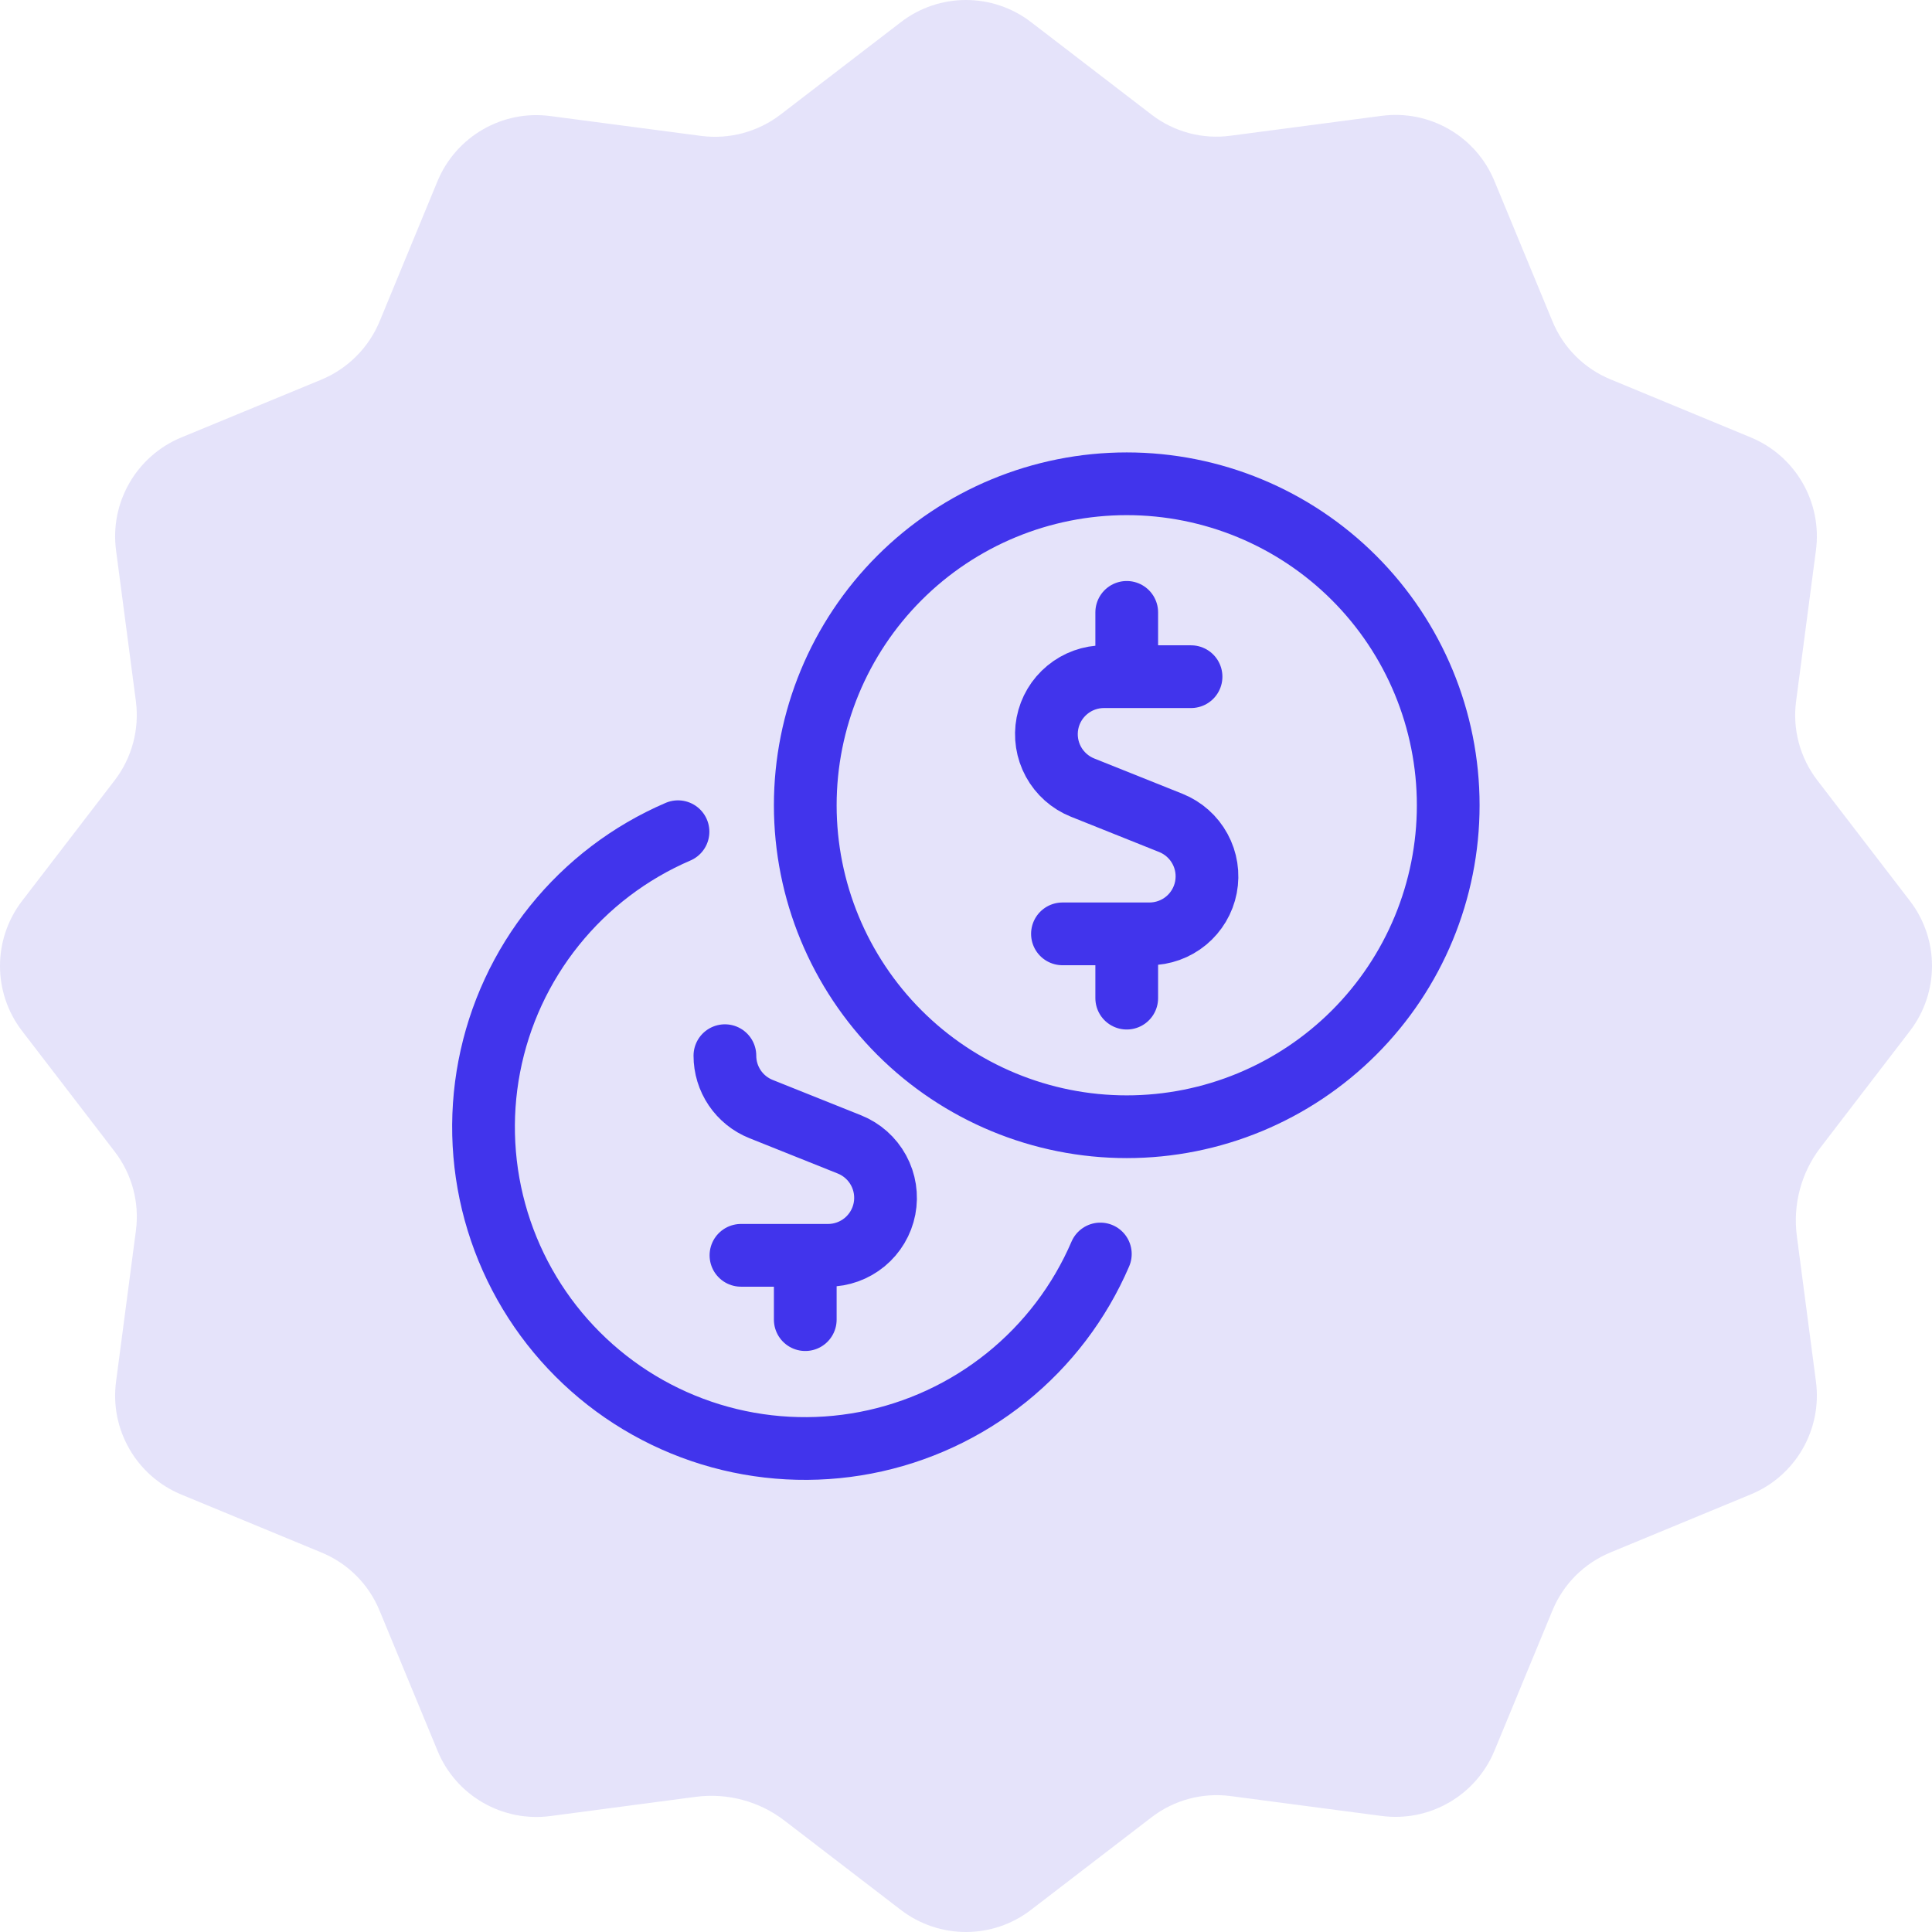
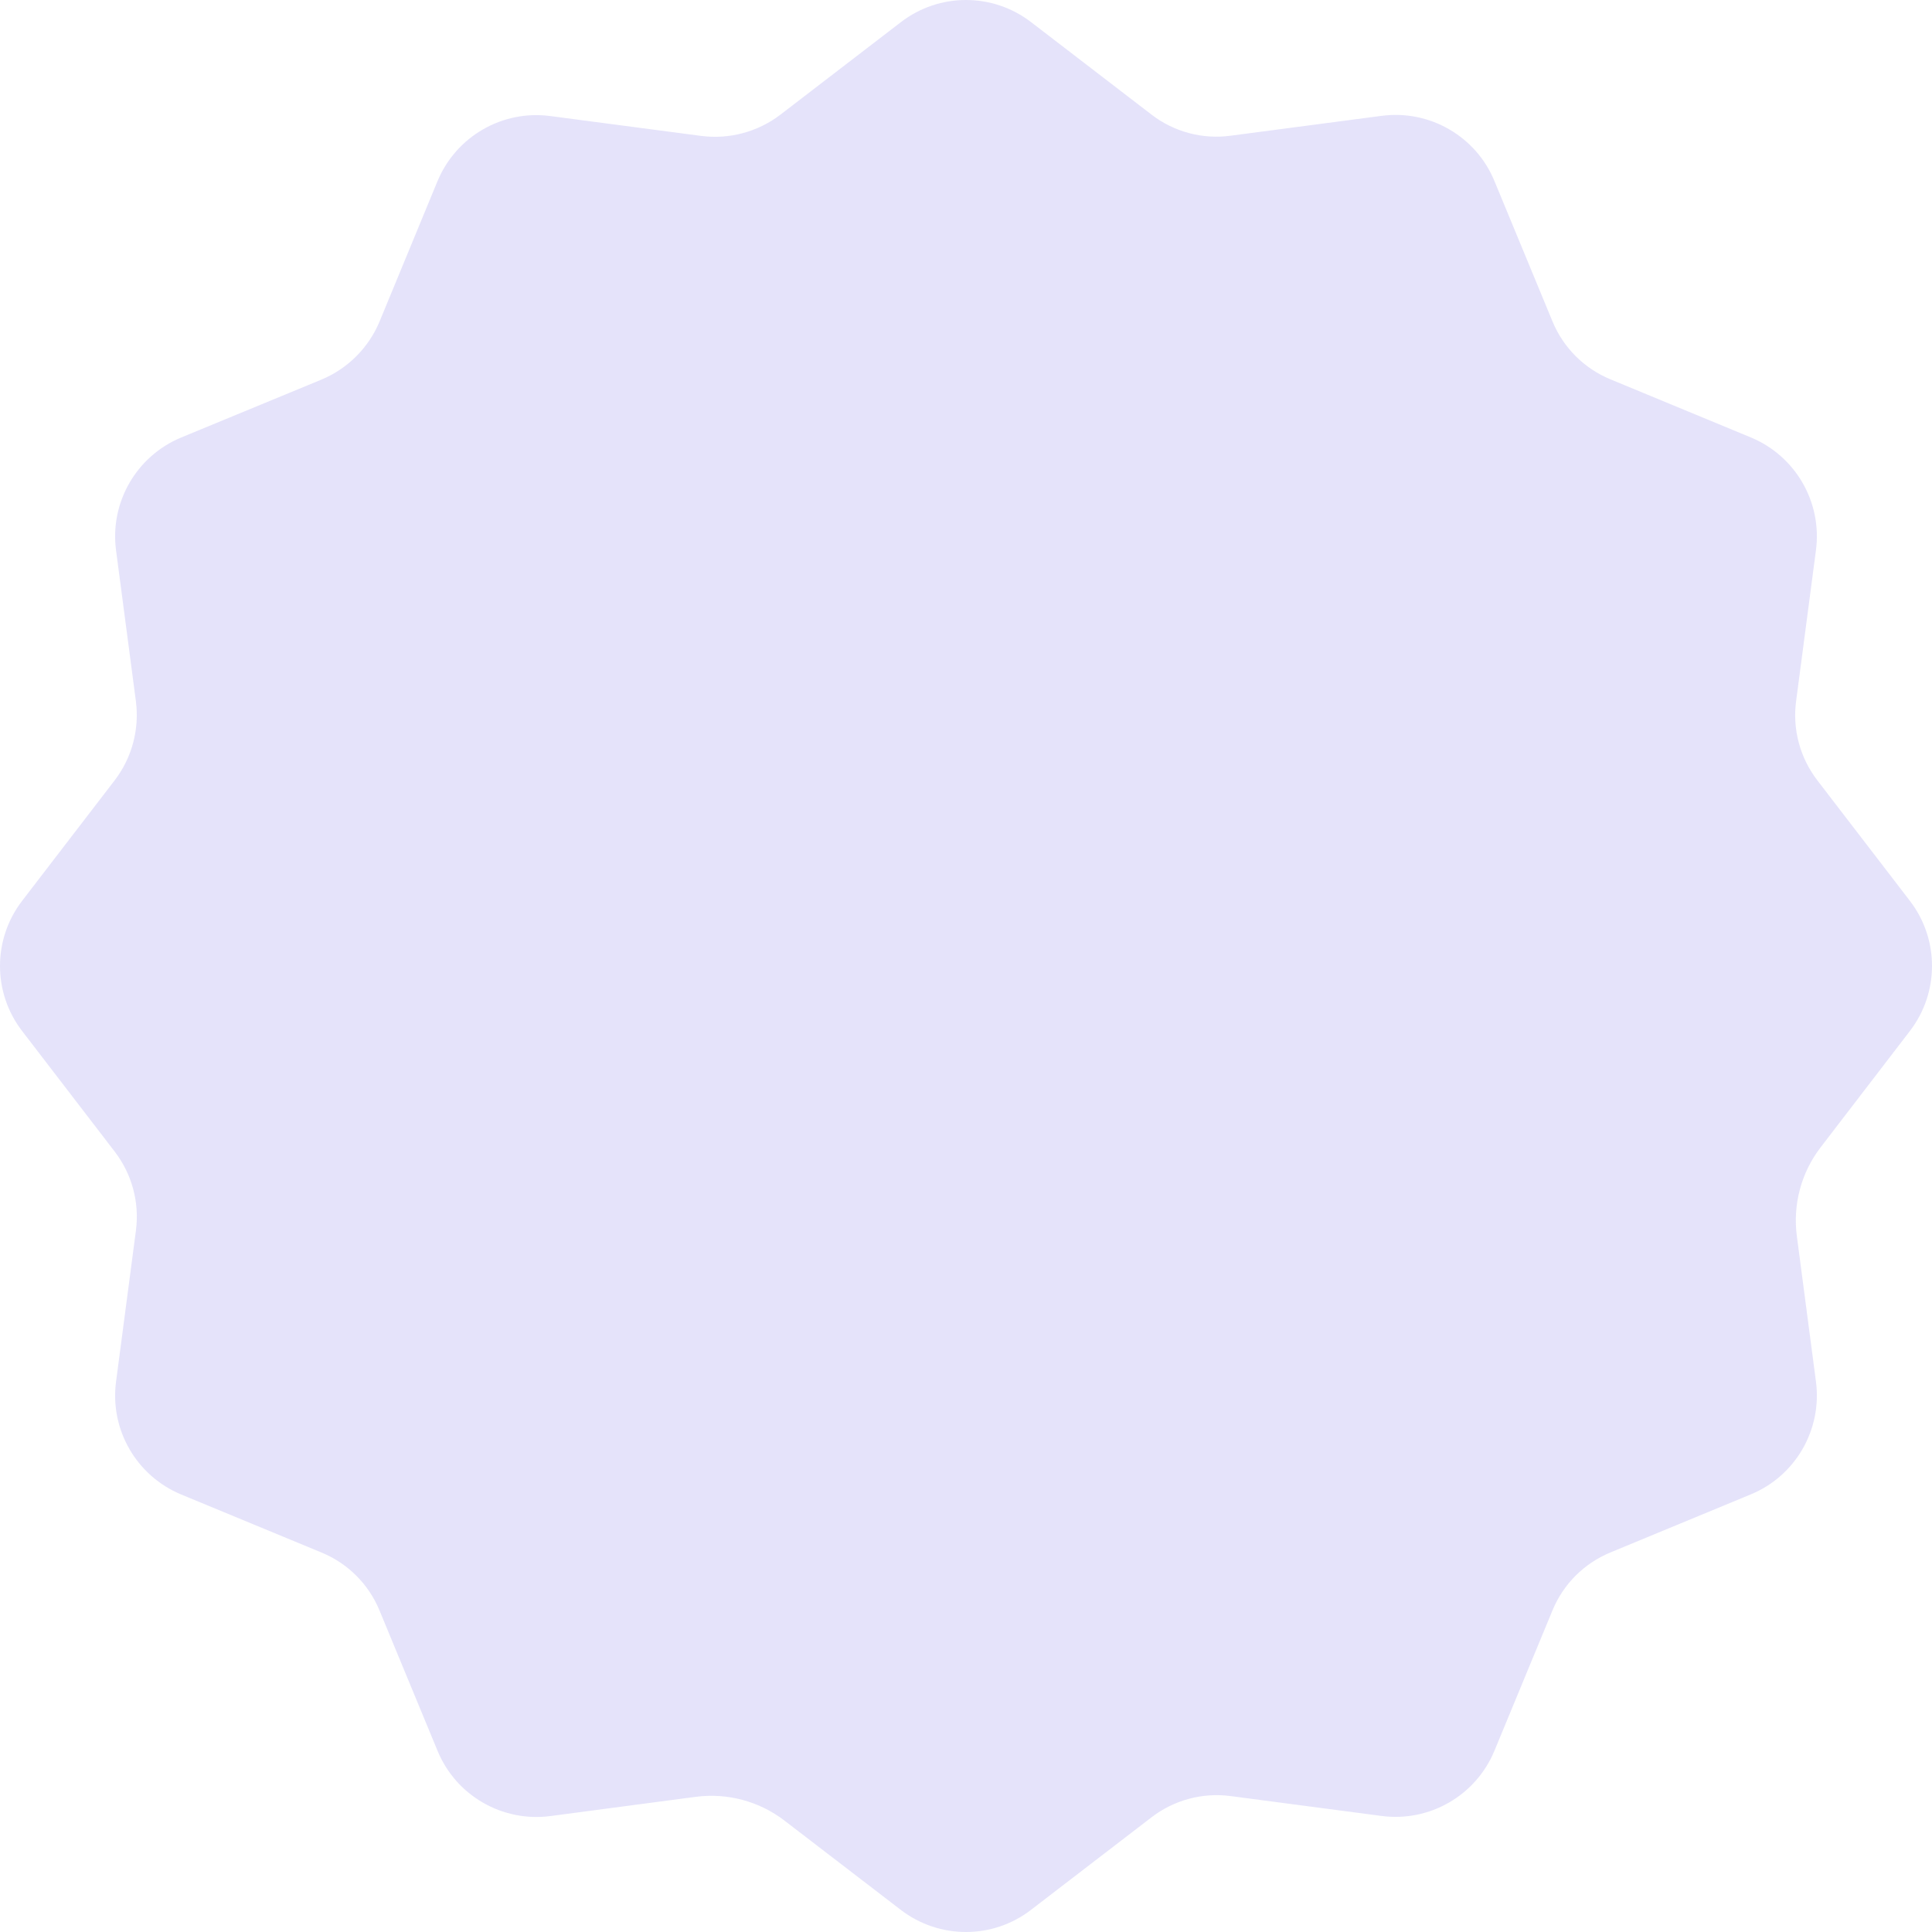
<svg xmlns="http://www.w3.org/2000/svg" width="77" height="77" viewBox="0 0 77 77" fill="none">
  <path d="M27.727 71.613C28.989 71.447 30.264 71.789 31.269 72.563L35.901 76.118C37.433 77.294 39.563 77.294 41.09 76.118L45.898 72.426C46.796 71.737 47.93 71.434 49.05 71.583L55.064 72.375C56.976 72.627 58.82 71.562 59.56 69.778L61.874 64.183C62.306 63.135 63.136 62.305 64.184 61.873L69.778 59.559C71.562 58.823 72.627 56.975 72.375 55.063L71.614 49.267C71.447 48.005 71.789 46.73 72.563 45.725L76.118 41.092C77.294 39.561 77.294 37.431 76.118 35.903L72.426 31.095C71.738 30.197 71.434 29.063 71.584 27.943L72.375 21.928C72.627 20.016 71.562 18.173 69.778 17.433L64.184 15.118C63.136 14.686 62.306 13.856 61.874 12.808L59.56 7.213C58.824 5.429 56.976 4.364 55.064 4.617L49.05 5.408C47.93 5.562 46.796 5.258 45.902 4.574L41.094 0.882C39.563 -0.294 37.433 -0.294 35.906 0.882L31.098 4.574C30.2 5.258 29.066 5.562 27.945 5.417L21.931 4.625C20.019 4.373 18.176 5.438 17.436 7.222L15.126 12.817C14.69 13.861 13.86 14.691 12.816 15.127L7.221 17.437C5.438 18.177 4.373 20.021 4.625 21.933L5.416 27.947C5.562 29.068 5.258 30.201 4.574 31.095L0.882 35.903C-0.294 37.435 -0.294 39.565 0.882 41.092L4.574 45.9C5.262 46.799 5.566 47.932 5.416 49.053L4.625 55.067C4.373 56.979 5.438 58.823 7.221 59.563L12.816 61.877C13.864 62.309 14.694 63.139 15.126 64.187L17.44 69.782C18.176 71.566 20.024 72.631 21.936 72.379L27.727 71.613Z" fill="#2214D7" fill-opacity="0.12" />
  <g clip-path="url(#clip0_4006_22830)">
-     <path d="M28.891 42.074C28.89 42.532 29.028 42.979 29.284 43.358C29.541 43.737 29.905 44.031 30.331 44.201L33.857 45.612C34.35 45.81 34.76 46.175 35.014 46.642C35.269 47.11 35.353 47.651 35.252 48.174C35.151 48.696 34.871 49.167 34.461 49.506C34.05 49.845 33.535 50.031 33.003 50.031H29.531M32.094 52.594V50.031M32.094 32.094C32.094 35.492 33.444 38.751 35.846 41.154C38.249 43.556 41.508 44.906 44.906 44.906C48.304 44.906 51.563 43.556 53.966 41.154C56.369 38.751 57.719 35.492 57.719 32.094C57.719 28.696 56.369 25.437 53.966 23.034C51.563 20.631 48.304 19.281 44.906 19.281C41.508 19.281 38.249 20.631 35.846 23.034C33.444 25.437 32.094 28.696 32.094 32.094Z" stroke="#4134EC" stroke-width="2.5" stroke-linecap="round" stroke-linejoin="round" />
-     <path d="M27.022 33.148C25.099 33.974 23.409 35.259 22.098 36.89C20.786 38.521 19.895 40.448 19.5 42.503C19.106 44.558 19.221 46.679 19.835 48.679C20.449 50.679 21.544 52.499 23.024 53.978C24.503 55.458 26.323 56.553 28.323 57.167C30.324 57.781 32.444 57.895 34.499 57.501C36.554 57.106 38.481 56.214 40.112 54.903C41.743 53.592 43.028 51.901 43.854 49.978M47.469 26.969H43.996C43.464 26.969 42.948 27.155 42.538 27.494C42.127 27.832 41.847 28.304 41.746 28.826C41.645 29.349 41.729 29.89 41.984 30.358C42.239 30.825 42.648 31.189 43.142 31.388L46.668 32.799C47.161 32.998 47.571 33.362 47.825 33.83C48.08 34.297 48.164 34.839 48.063 35.361C47.962 35.884 47.682 36.355 47.272 36.694C46.861 37.033 46.346 37.218 45.813 37.219H42.344M44.906 26.969V24.406M44.906 39.781V37.219" stroke="#4134EC" stroke-width="2.5" stroke-linecap="round" stroke-linejoin="round" />
-   </g>
+     </g>
  <defs>
    <clipPath id="clip0_4006_22830">
-       <rect width="41" height="41" fill="white" transform="translate(18 18)" />
-     </clipPath>
+       </clipPath>
  </defs>
</svg>